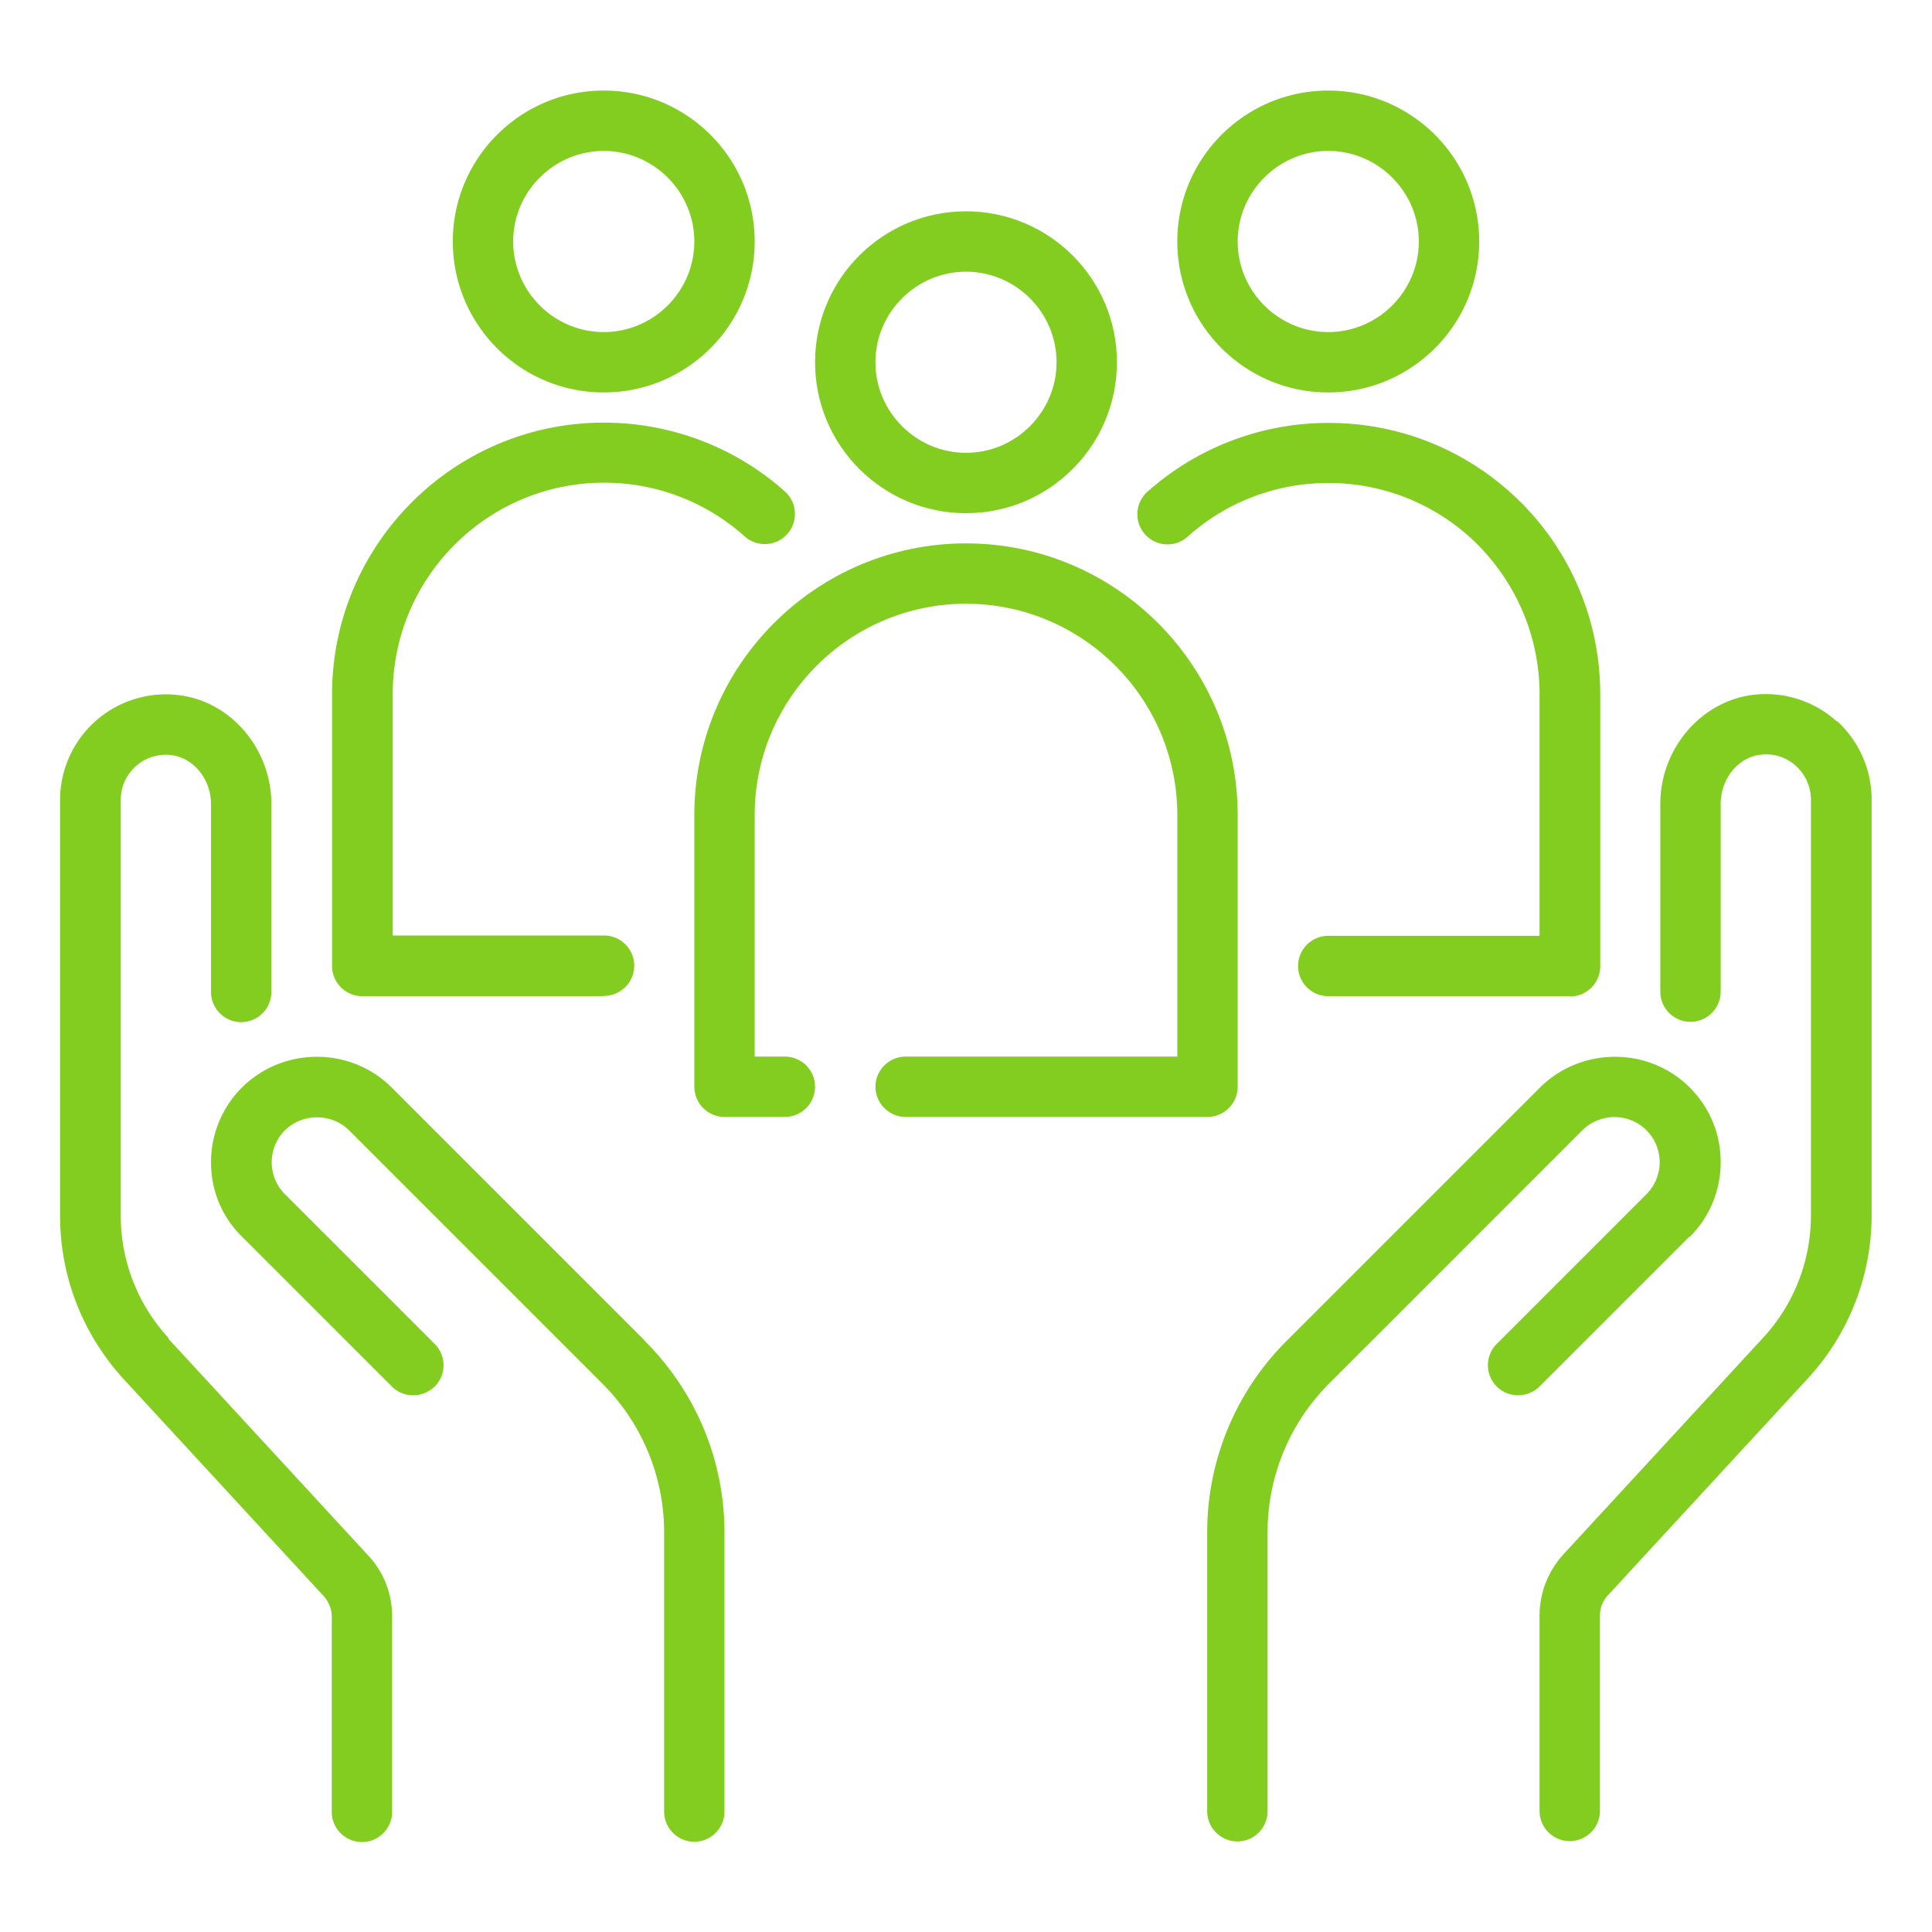
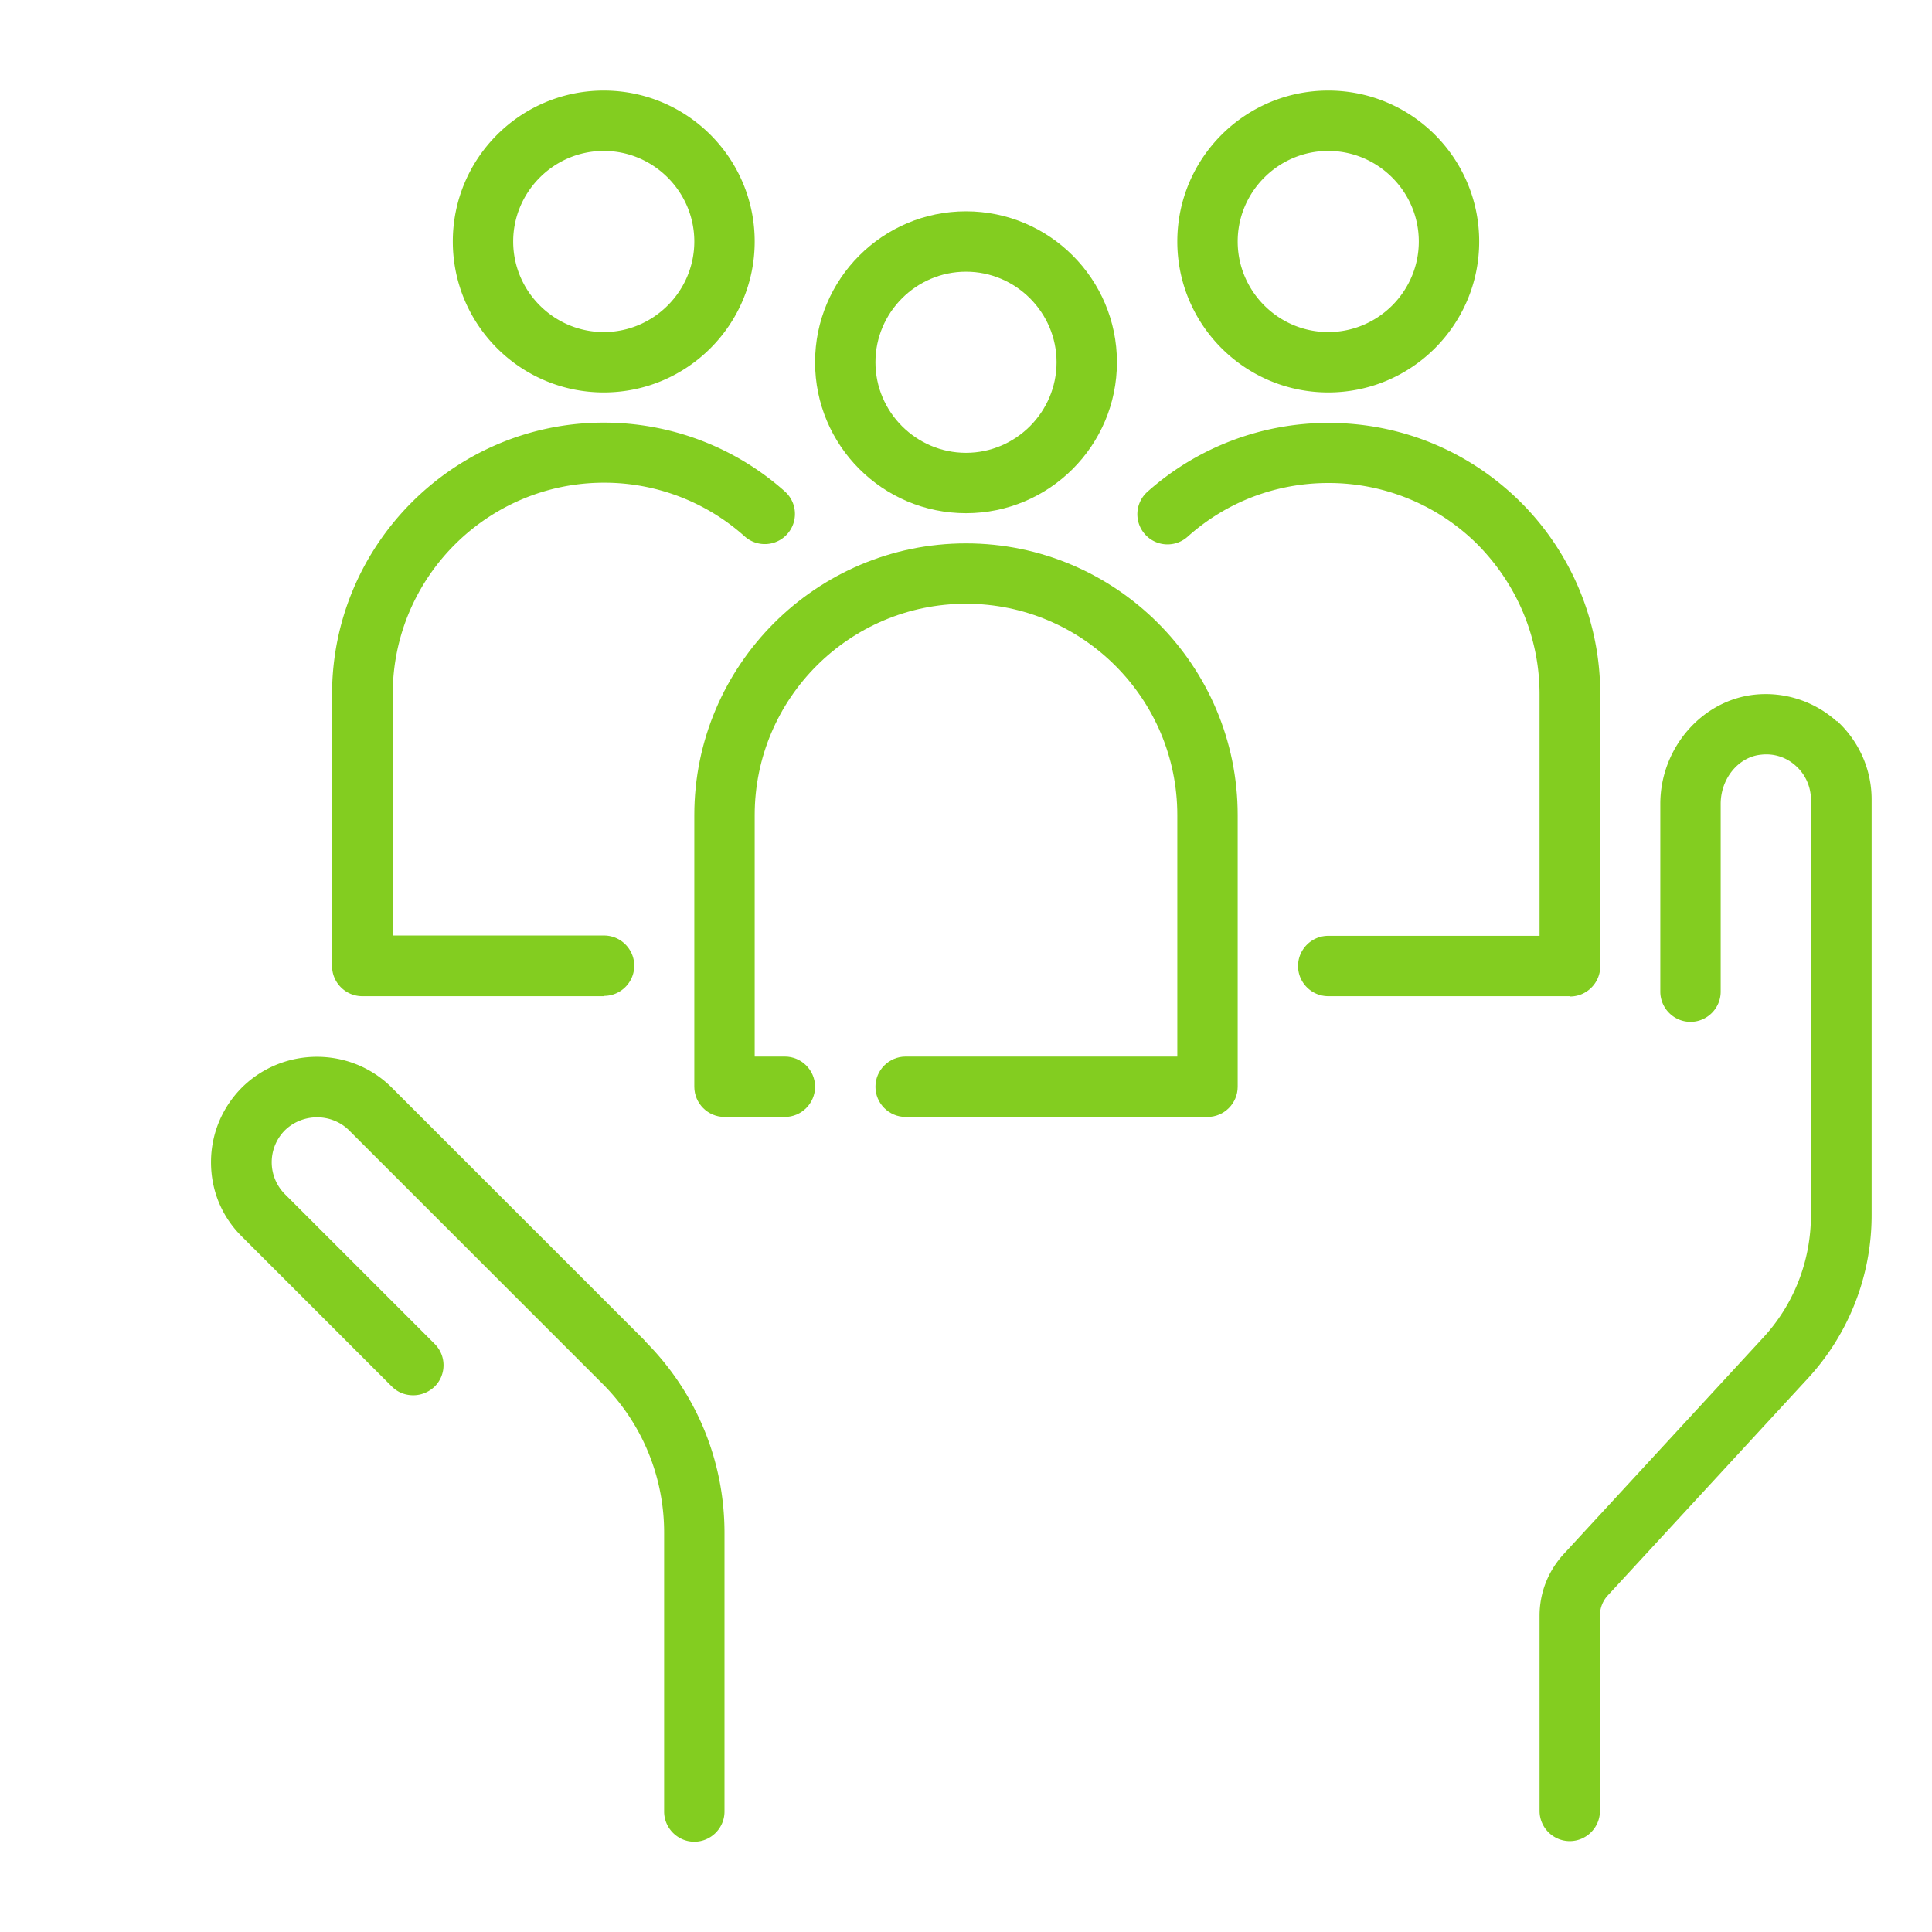
<svg xmlns="http://www.w3.org/2000/svg" version="1.1" width="512" height="512" x="0" y="0" viewBox="0 0 64 64" style="enable-background:new 0 0 512 512" xml:space="preserve" class="">
  <g>
    <g fill="#83cd20">
      <path d="m21.36 44.41-8.39-8.39c-1.36-1.35-3.58-1.35-4.95 0-.66.66-1.03 1.54-1.03 2.48s.36 1.81 1.03 2.47l4.96 4.96c.2.2.45.29.71.29s.51-.1.71-.29a.996.996 0 0 0 0-1.41l-4.96-4.96a1.499 1.499 0 0 1 0-2.12c.59-.57 1.54-.57 2.12 0l8.39 8.39A6.96 6.96 0 0 1 22 50.78v9.23c0 .55.45 1 1 1s1-.45 1-1v-9.23c0-2.4-.94-4.66-2.64-6.36z" fill="#83cd20" opacity="1" data-original="#83cd20" class="" />
-       <path d="M5.59 44.33A5.967 5.967 0 0 1 4 40.26V26.5a1.493 1.493 0 0 1 1.65-1.49c.75.08 1.34.79 1.34 1.63v6.22c0 .55.45 1 1 1s1-.45 1-1v-6.22c0-1.86-1.38-3.45-3.14-3.62a3.502 3.502 0 0 0-3.86 3.49v13.76c0 2.02.75 3.94 2.12 5.43l6.61 7.17c.17.19.27.43.27.68v6.47c0 .55.45 1 1 1s1-.45 1-1v-6.47c0-.76-.28-1.48-.8-2.03l-6.61-7.17z" fill="#83cd20" opacity="1" data-original="#3aafa9" class="" />
    </g>
    <g fill="#3aafa9">
-       <path d="M55.97 40.98c.66-.66 1.03-1.54 1.03-2.48s-.36-1.81-1.03-2.48c-1.36-1.35-3.58-1.35-4.95 0l-8.39 8.39a8.942 8.942 0 0 0-2.64 6.36V60c0 .55.45 1 1 1s1-.45 1-1v-9.23c0-1.87.73-3.63 2.05-4.95l8.38-8.38c.59-.58 1.54-.58 2.12 0a1.499 1.499 0 0 1 0 2.12l-4.96 4.96a.996.996 0 0 0 .71 1.7c.26 0 .51-.1.71-.29l4.96-4.96z" fill="#83cd20" opacity="1" data-original="#3aafa9" class="" />
      <path d="M60.85 23.9c-.73-.66-1.71-.99-2.71-.89-1.76.18-3.14 1.77-3.14 3.62v6.22c0 .55.45 1 1 1s1-.45 1-1v-6.22c0-.84.59-1.56 1.34-1.63.43-.05.85.09 1.16.38.31.28.49.69.49 1.11v13.76c0 1.51-.56 2.96-1.59 4.07l-6.61 7.17c-.51.56-.79 1.28-.79 2.03v6.47c0 .55.45 1 1 1s1-.45 1-1v-6.47c0-.25.09-.49.27-.68l6.61-7.17A7.968 7.968 0 0 0 62 40.24V26.48c0-.99-.42-1.93-1.15-2.6z" fill="#83cd20" opacity="1" data-original="#3aafa9" class="" />
    </g>
    <g fill="#83cd20">
      <path d="M32 17c-2.76 0-5-2.24-5-5s2.24-5 5-5 5 2.24 5 5-2.24 5-5 5zm0-8c-1.65 0-3 1.35-3 3s1.35 3 3 3 3-1.35 3-3-1.35-3-3-3zM40 37H30c-.55 0-1-.45-1-1s.45-1 1-1h9v-8c0-3.86-3.14-7-7-7s-7 3.14-7 7v8h1c.55 0 1 .45 1 1s-.45 1-1 1h-2c-.55 0-1-.45-1-1v-9c0-4.96 4.04-9 9-9s9 4.04 9 9v9c0 .55-.45 1-1 1z" fill="#83cd20" opacity="1" data-original="#3aafa9" class="" />
      <path d="M52 33h-8c-.55 0-1-.45-1-1s.45-1 1-1h7v-8c0-1.86-.73-3.62-2.05-4.96A6.984 6.984 0 0 0 44 16c-1.73 0-3.38.63-4.66 1.78a.998.998 0 1 1-1.33-1.49 9.006 9.006 0 0 1 6-2.28c2.4 0 4.66.93 6.37 2.63a8.973 8.973 0 0 1 2.63 6.37v9c0 .55-.45 1-1 1zM44 13c-2.76 0-5-2.24-5-5s2.24-5 5-5 5 2.24 5 5-2.24 5-5 5zm0-8c-1.65 0-3 1.35-3 3s1.35 3 3 3 3-1.35 3-3-1.35-3-3-3zM20 33h-8c-.55 0-1-.45-1-1v-9c0-4.96 4.04-9 9-9 2.22 0 4.35.81 6 2.28a.998.998 0 1 1-1.33 1.49 6.967 6.967 0 0 0-4.66-1.78c-3.86 0-7 3.14-7 7v8h7c.55 0 1 .45 1 1s-.45 1-1 1zM20 13c-2.76 0-5-2.24-5-5s2.24-5 5-5 5 2.24 5 5-2.24 5-5 5zm0-8c-1.65 0-3 1.35-3 3s1.35 3 3 3 3-1.35 3-3-1.35-3-3-3z" fill="#83cd20" opacity="1" data-original="#3aafa9" class="" />
    </g>
  </g>
</svg>